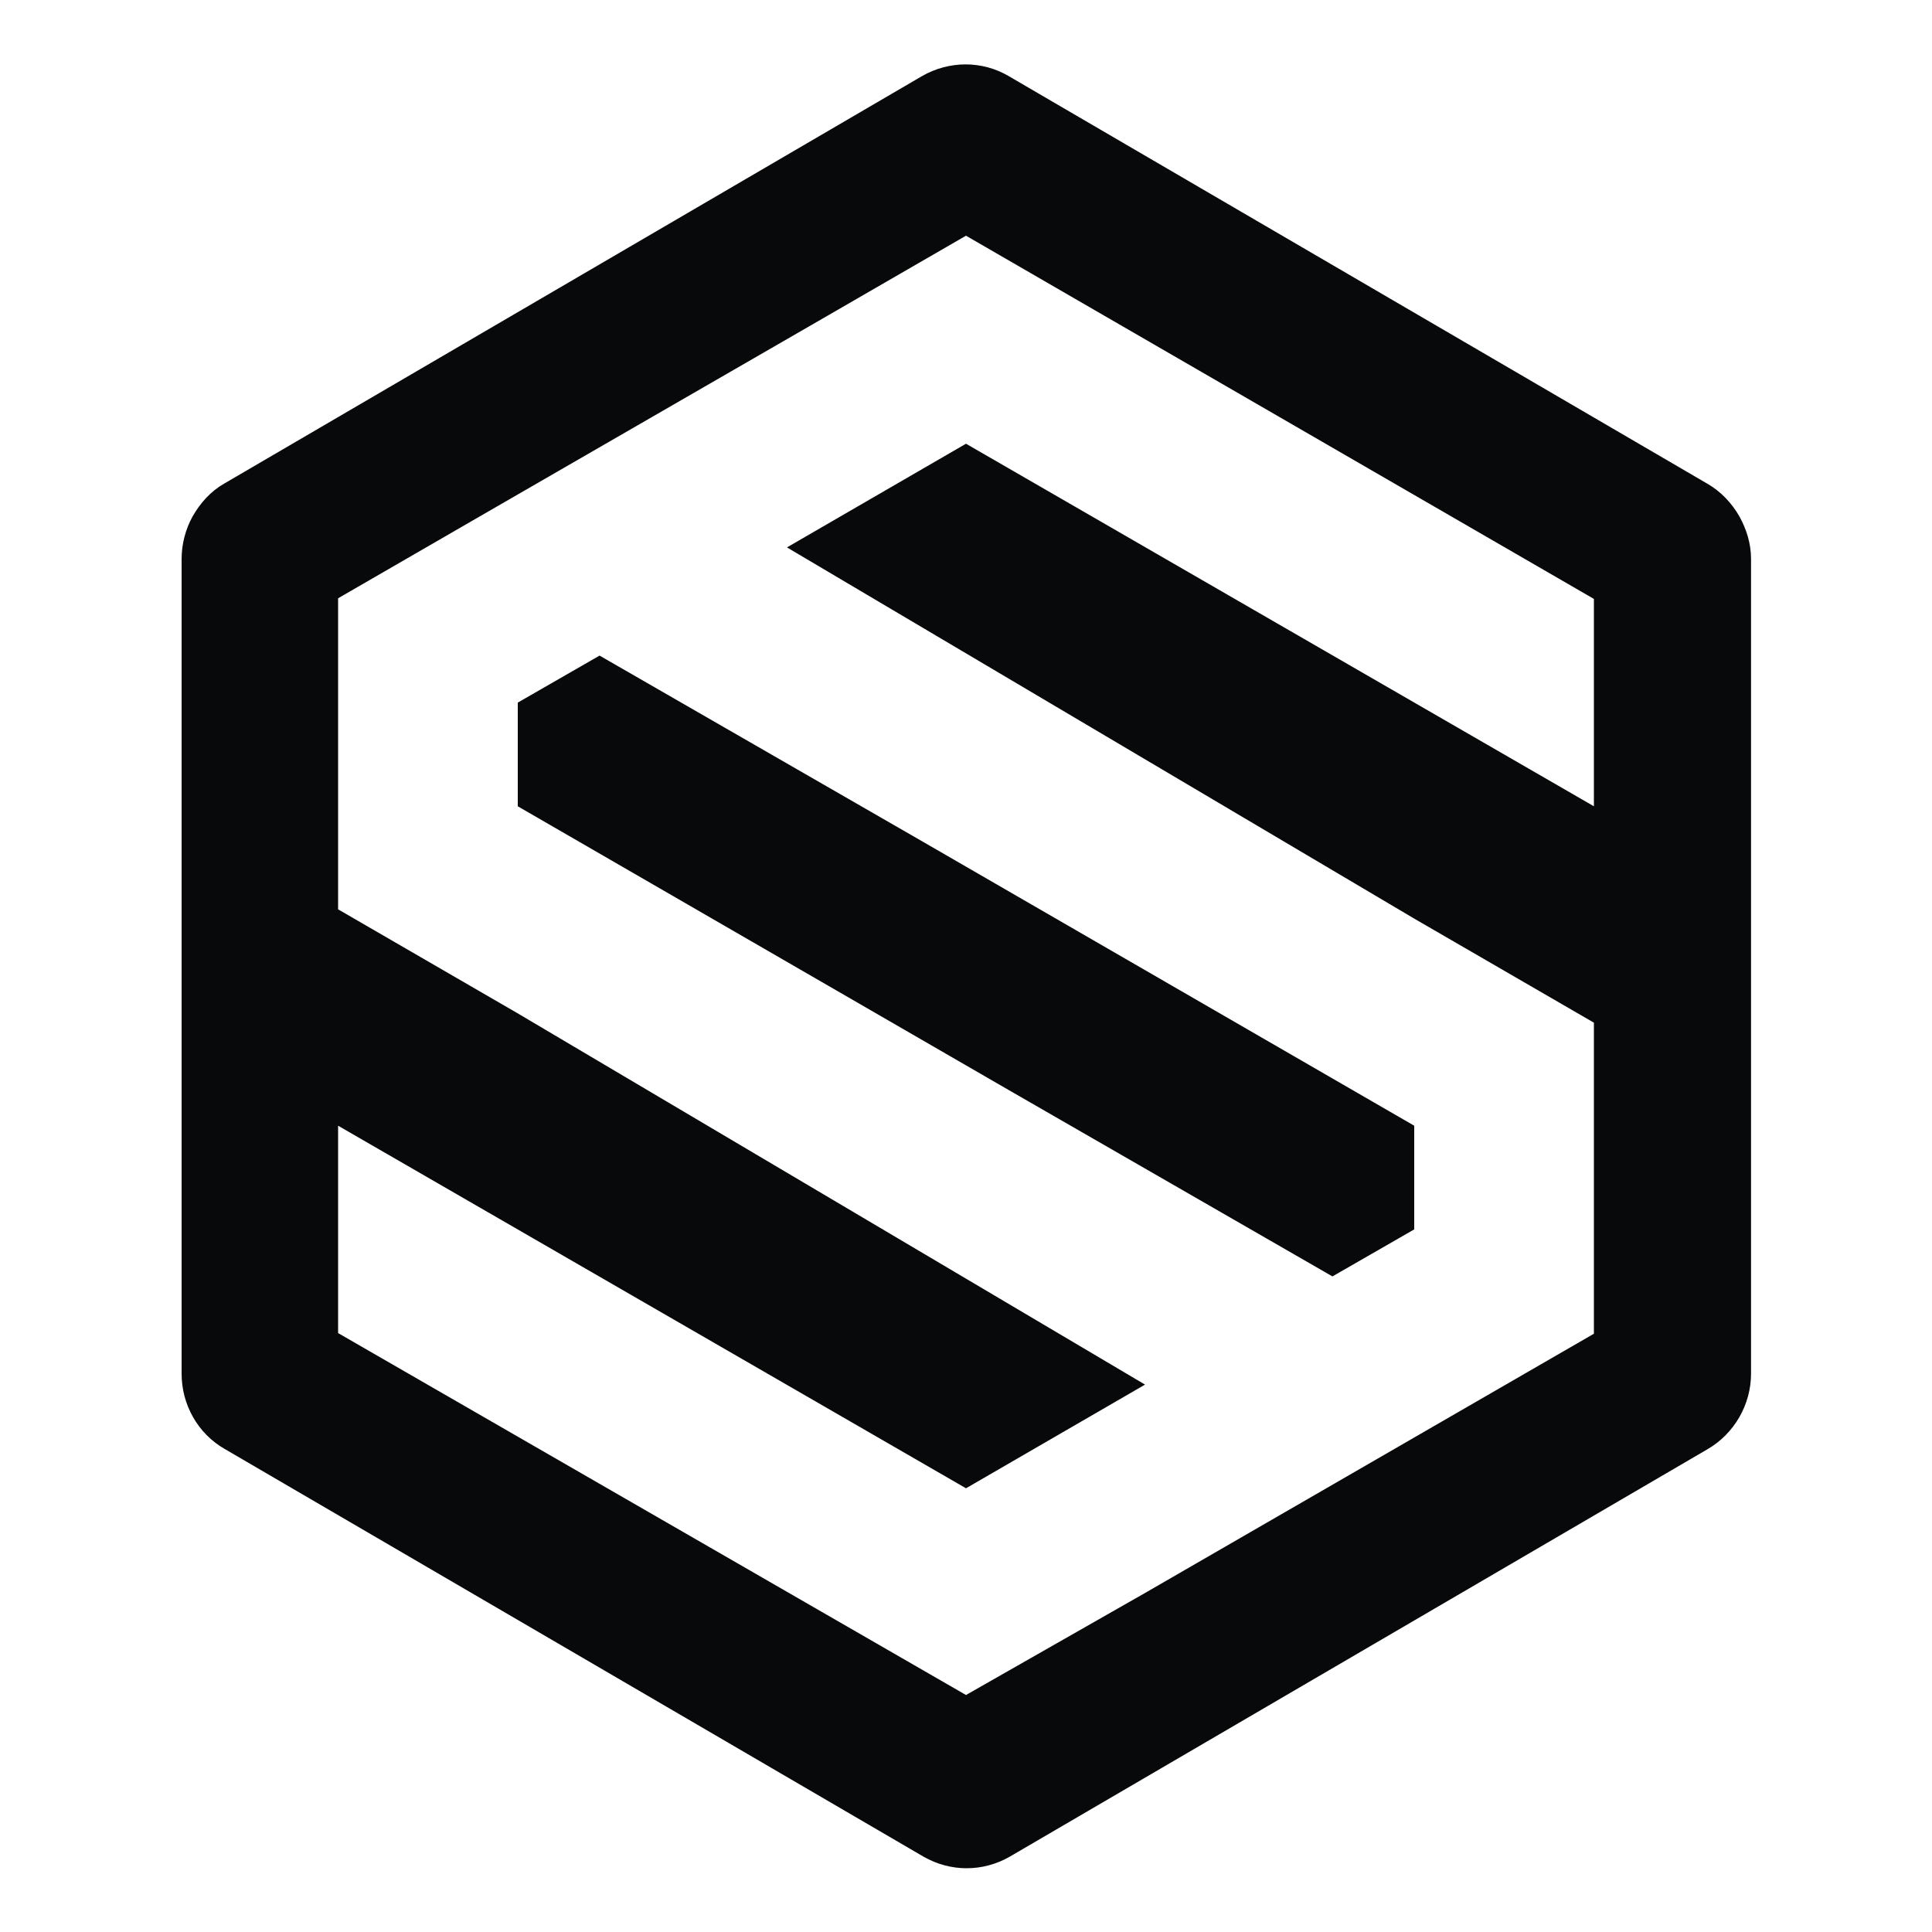
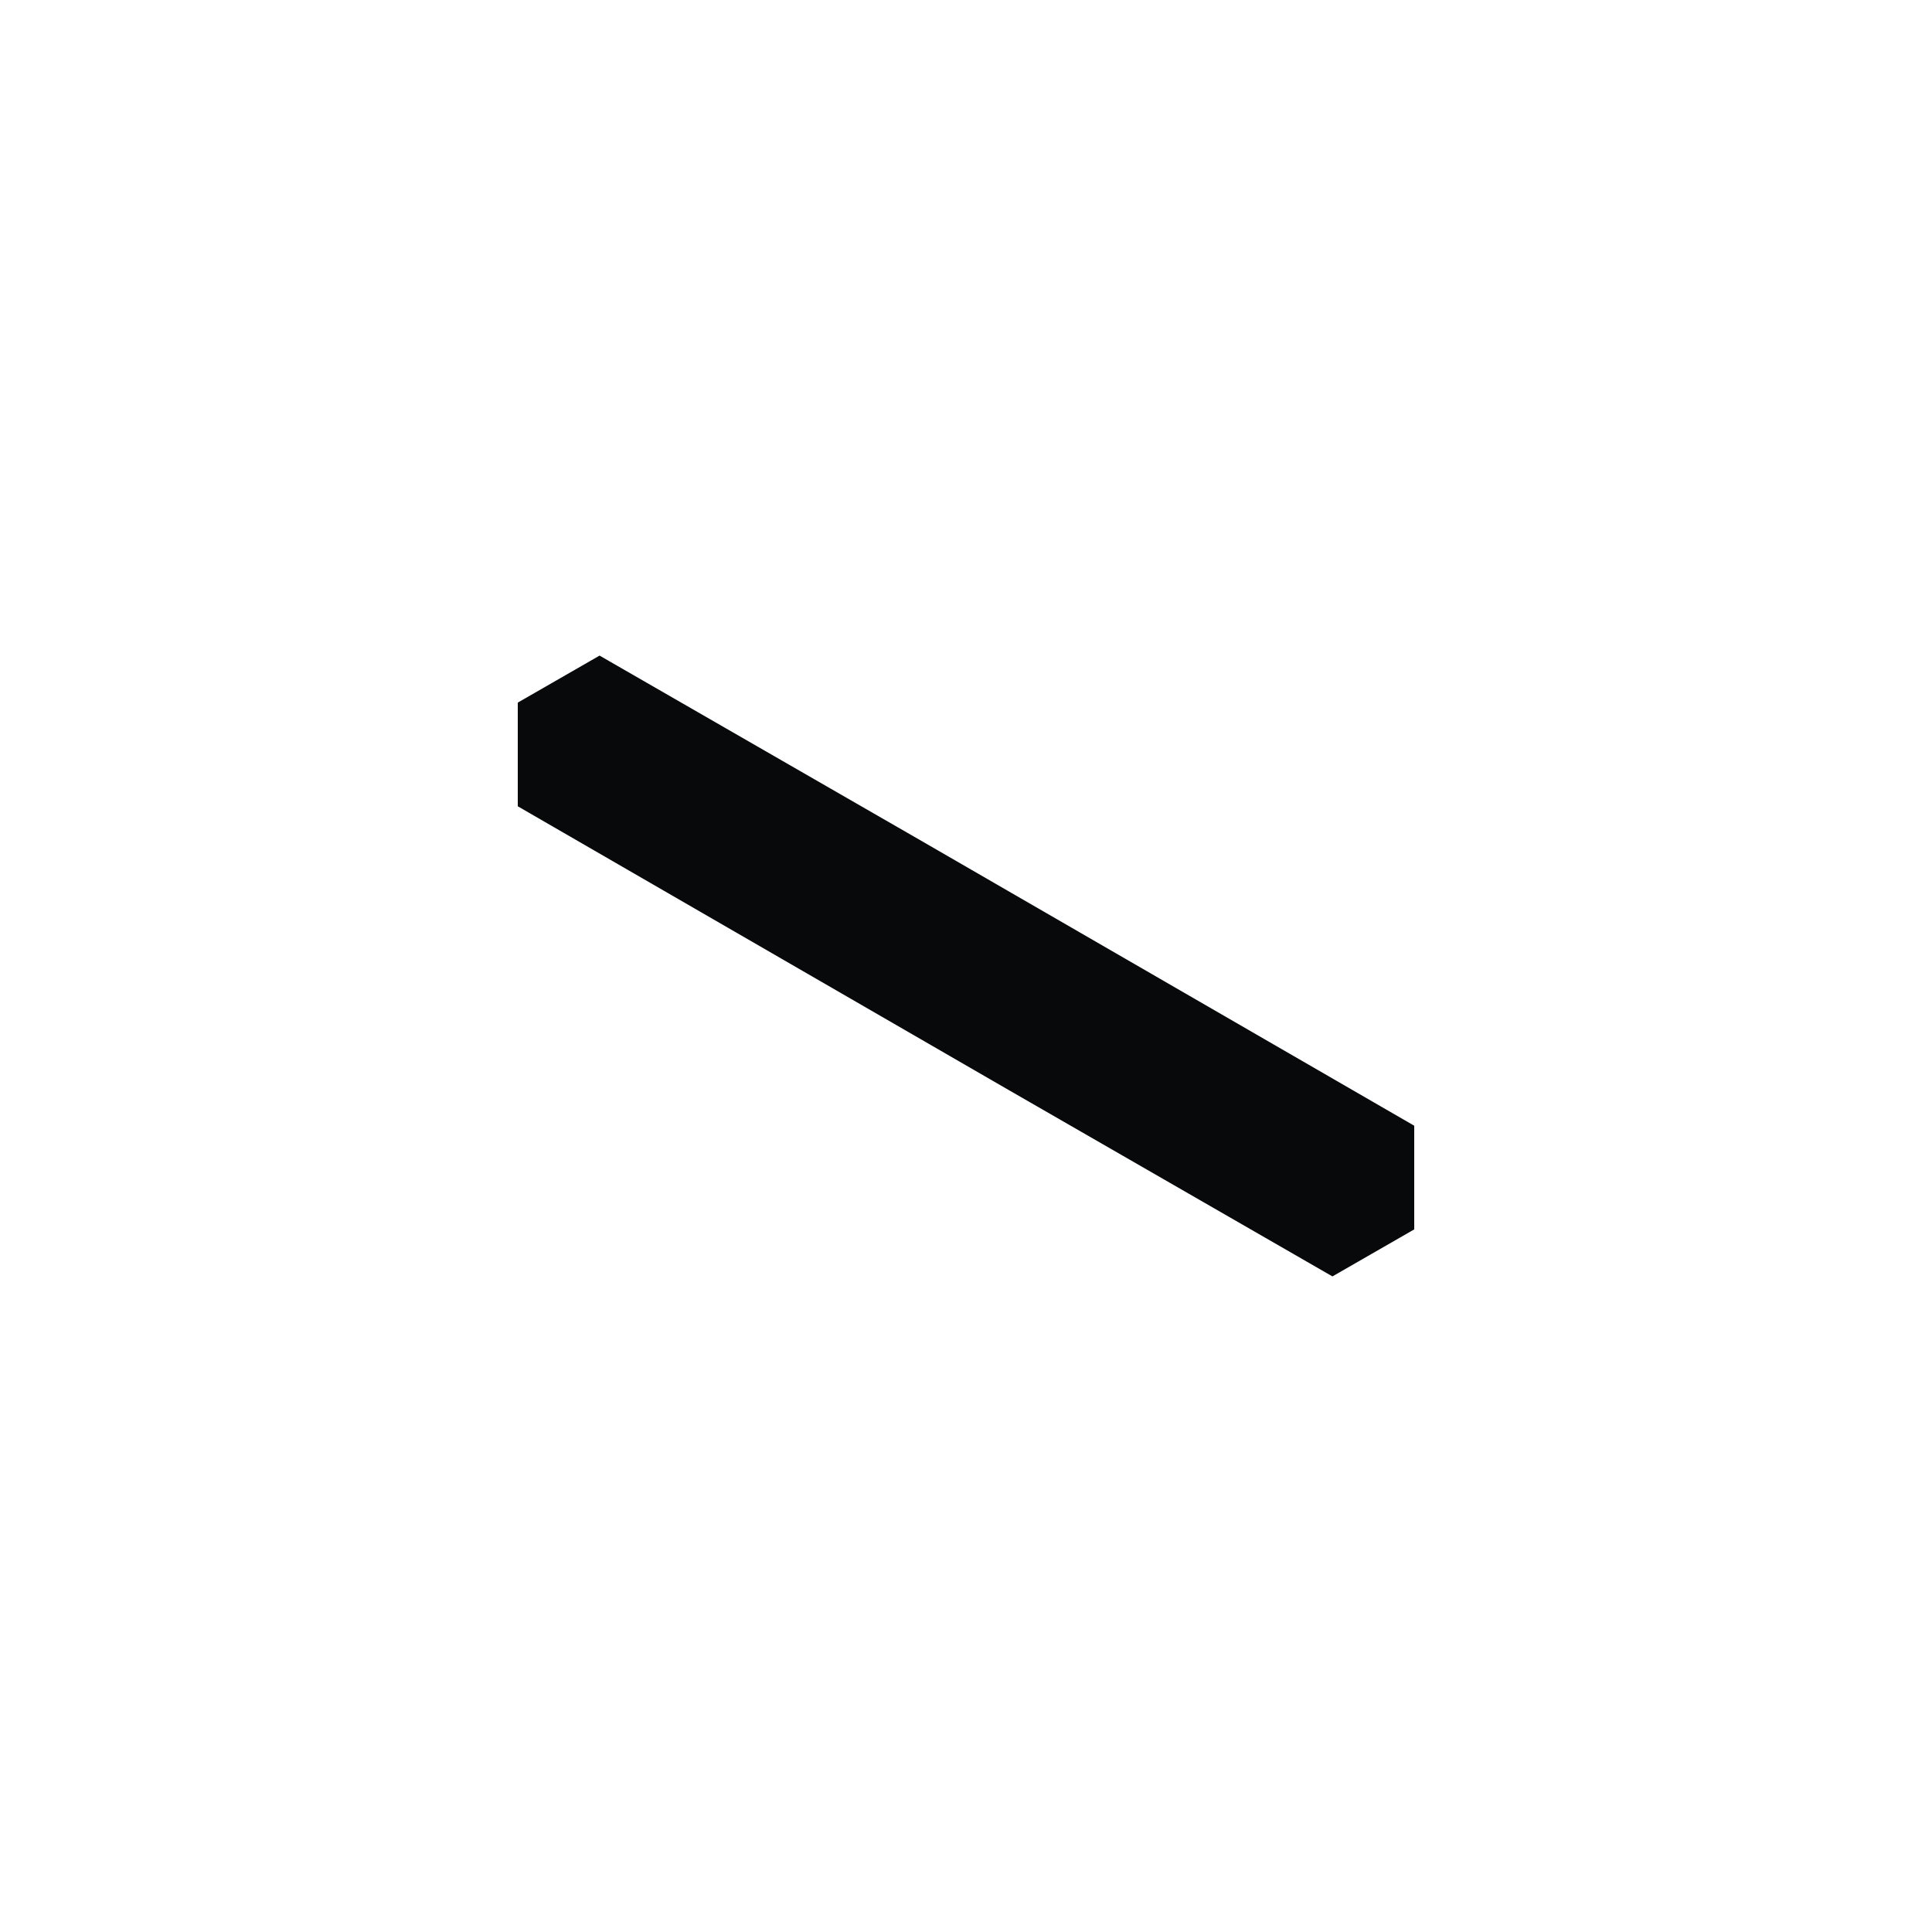
<svg xmlns="http://www.w3.org/2000/svg" version="1.1" id="Lager_1" x="0px" y="0px" viewBox="0 0 300 300" style="enable-background:new 0 0 300 300;" xml:space="preserve">
  <style type="text/css">
	.st0{fill-rule:evenodd;clip-rule:evenodd;fill:#08090A;}
</style>
  <g>
    <polygon class="st0" points="143.3,130.7 143.3,130.7 93.1,101.8 80.4,109.1 80.4,125.2 156.7,169.3 156.7,169.3 206.9,198.2    219.6,190.9 219.6,174.8  " />
    <path class="st0" d="M247.5,174.8L247.5,174.8L247.5,174.8z" />
-     <path class="st0" d="M270.1,80.2L270.1,80.2c-1.2-2.1-2.9-3.9-5-5.1L156.6,11.8c-4.1-2.4-9.2-2.4-13.4,0L34.8,75.1   c-2.1,1.2-3.7,3-4.9,5.1c-1.1,2-1.7,4.3-1.7,6.6v126.5c0,4.8,2.5,9.3,6.7,11.7l108.5,63.3c2.1,1.2,4.4,1.8,6.7,1.8   c2.3,0,4.6-0.6,6.7-1.8L265.2,225c4.1-2.4,6.7-6.9,6.7-11.7V86.8C271.9,84.4,271.2,82.2,270.1,80.2z M247.5,125.2L150,68.9   L122.2,85l97.5,57.7l27.8,16.1l0,16.1l0,32.2l-69.6,40.2L150,263.2L52.5,207v-32.2l97.5,56.3l27.8-16.1l-97.5-57.7l-27.8-16.1   l0-16.1l0-32.2c32.5-18.8,65-37.5,97.5-56.3L247.5,93L247.5,125.2L247.5,125.2z" />
  </g>
</svg>